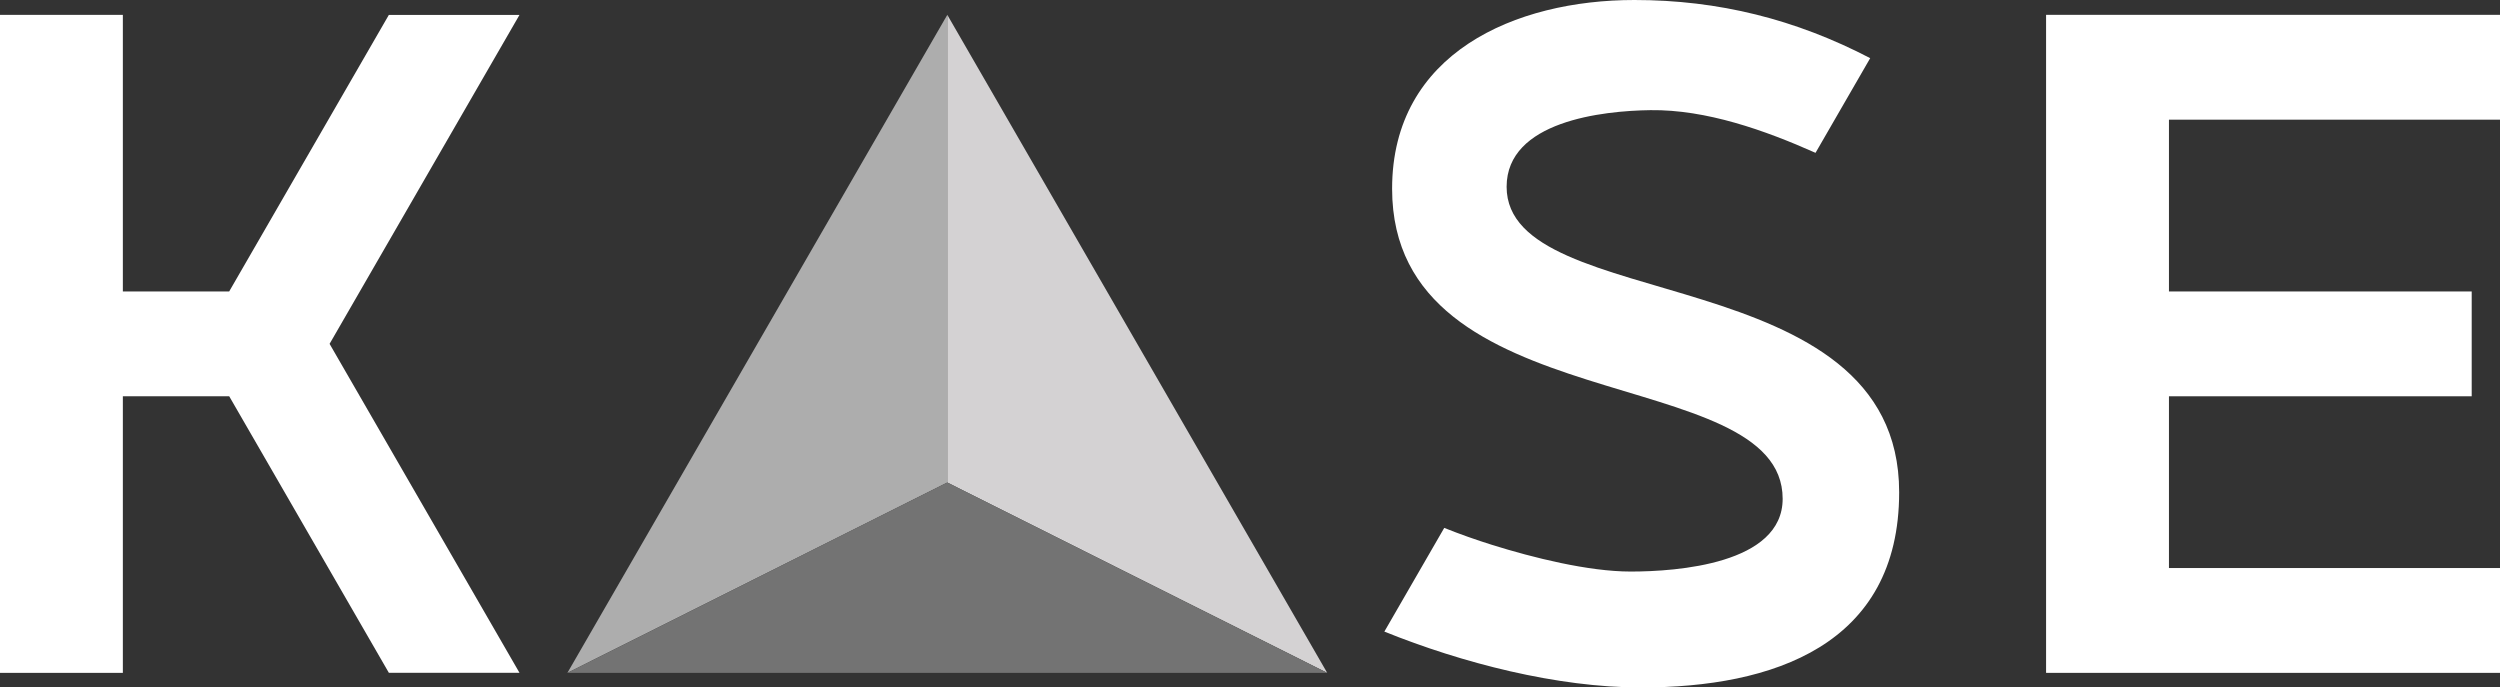
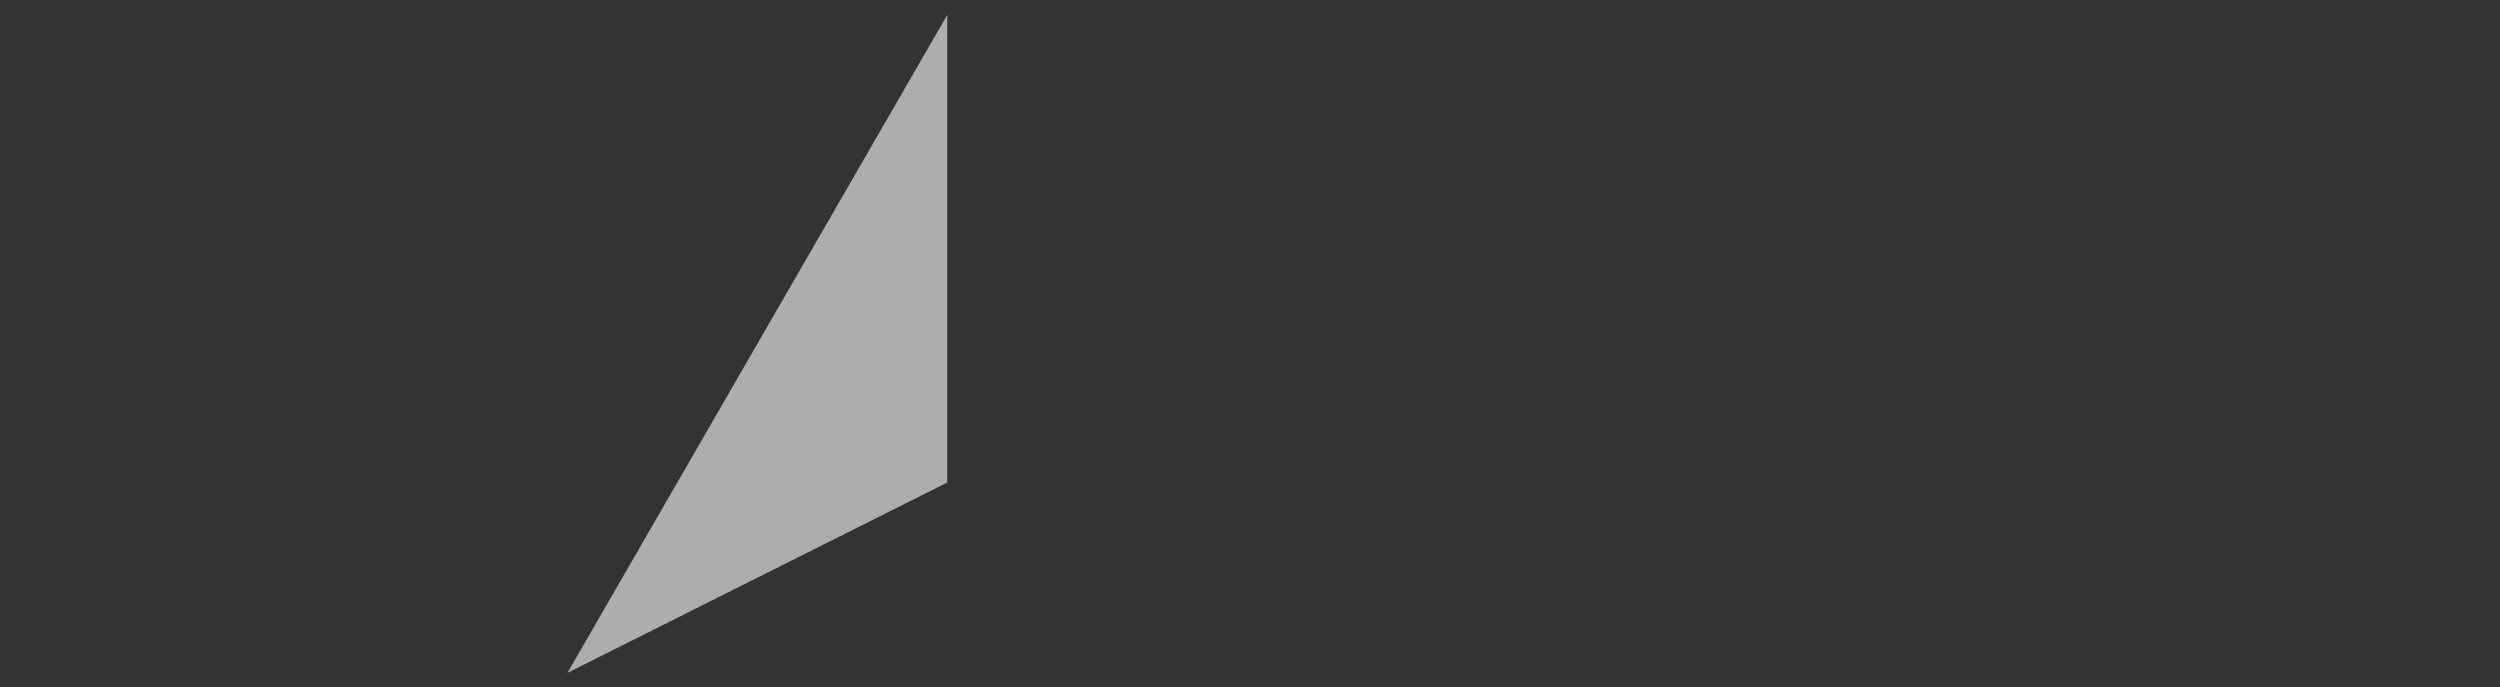
<svg xmlns="http://www.w3.org/2000/svg" id="Layer_2" data-name="Layer 2" viewBox="0 0 1216.3 334.47">
  <rect x="0" y="0" width="1216.3" height="334.47" fill="#333333" stroke="none" />
  <defs>
    <style> .cls-1 { fill: #fff; } .cls-1, .cls-2, .cls-3, .cls-4 { fill-rule: evenodd; stroke-width: 0px; } .cls-2 { fill: #d4d2d3; } .cls-3 { fill: #737373; } .cls-4 { fill: #adadad; } </style>
  </defs>
  <g id="katman_1" data-name="katman 1">
    <g id="_Слой_1" data-name="Слой_1">
      <g id="_452046584" data-name=" 452046584">
        <polygon id="_452043944" data-name=" 452043944" class="cls-4" points="460.88 7.22 460.88 234.75 276.05 327.36 460.88 7.22" />
-         <polygon id="_452055512" data-name=" 452055512" class="cls-2" points="460.88 7.22 645.71 327.36 460.88 234.75 460.88 7.22" />
-         <polygon id="_452045312" data-name=" 452045312" class="cls-3" points="460.88 234.75 645.71 327.36 276.05 327.36 460.88 234.75" />
-         <path id="_452055488" data-name=" 452055488" class="cls-1" d="M677.29,91.8c0-66,59.97-91.8,117.86-91.8,40.98,0,78.43,9.4,114.74,28.29l-26.6,46.07c-24.64-10.98-53.19-21.12-80.31-20.77-23.14.3-69.98,5.32-69.98,37.3,0,62.9,190.98,34.18,190.98,148.58,0,74.54-61.56,95-125.63,95-40.86,0-87.05-11.93-124.83-27.19l29.13-50.45c7.72,3.09,15.5,5.83,23.45,8.32,19.63,6.13,46.62,12.92,67.23,12.92,22.4,0,73.97-3.62,73.97-35.4,0-67.19-190.01-36.89-190.01-150.86h0Z" />
-         <polygon id="_452048624" data-name=" 452048624" class="cls-1" points="59.77 141.8 111.5 141.8 189.18 7.26 252.74 7.26 160.35 167.29 252.74 327.32 189.18 327.32 111.51 192.78 59.77 192.78 59.77 327.36 0 327.36 0 7.22 59.77 7.22 59.77 141.8" />
-         <path id="_452053400" data-name=" 452053400" class="cls-1" d="M995.46,327.36h220.85v-51h-161.07v-83.56h147.29v-51h-147.29V58.22h161.07V7.22h-220.85v320.14h0Z" />
      </g>
    </g>
  </g>
</svg>